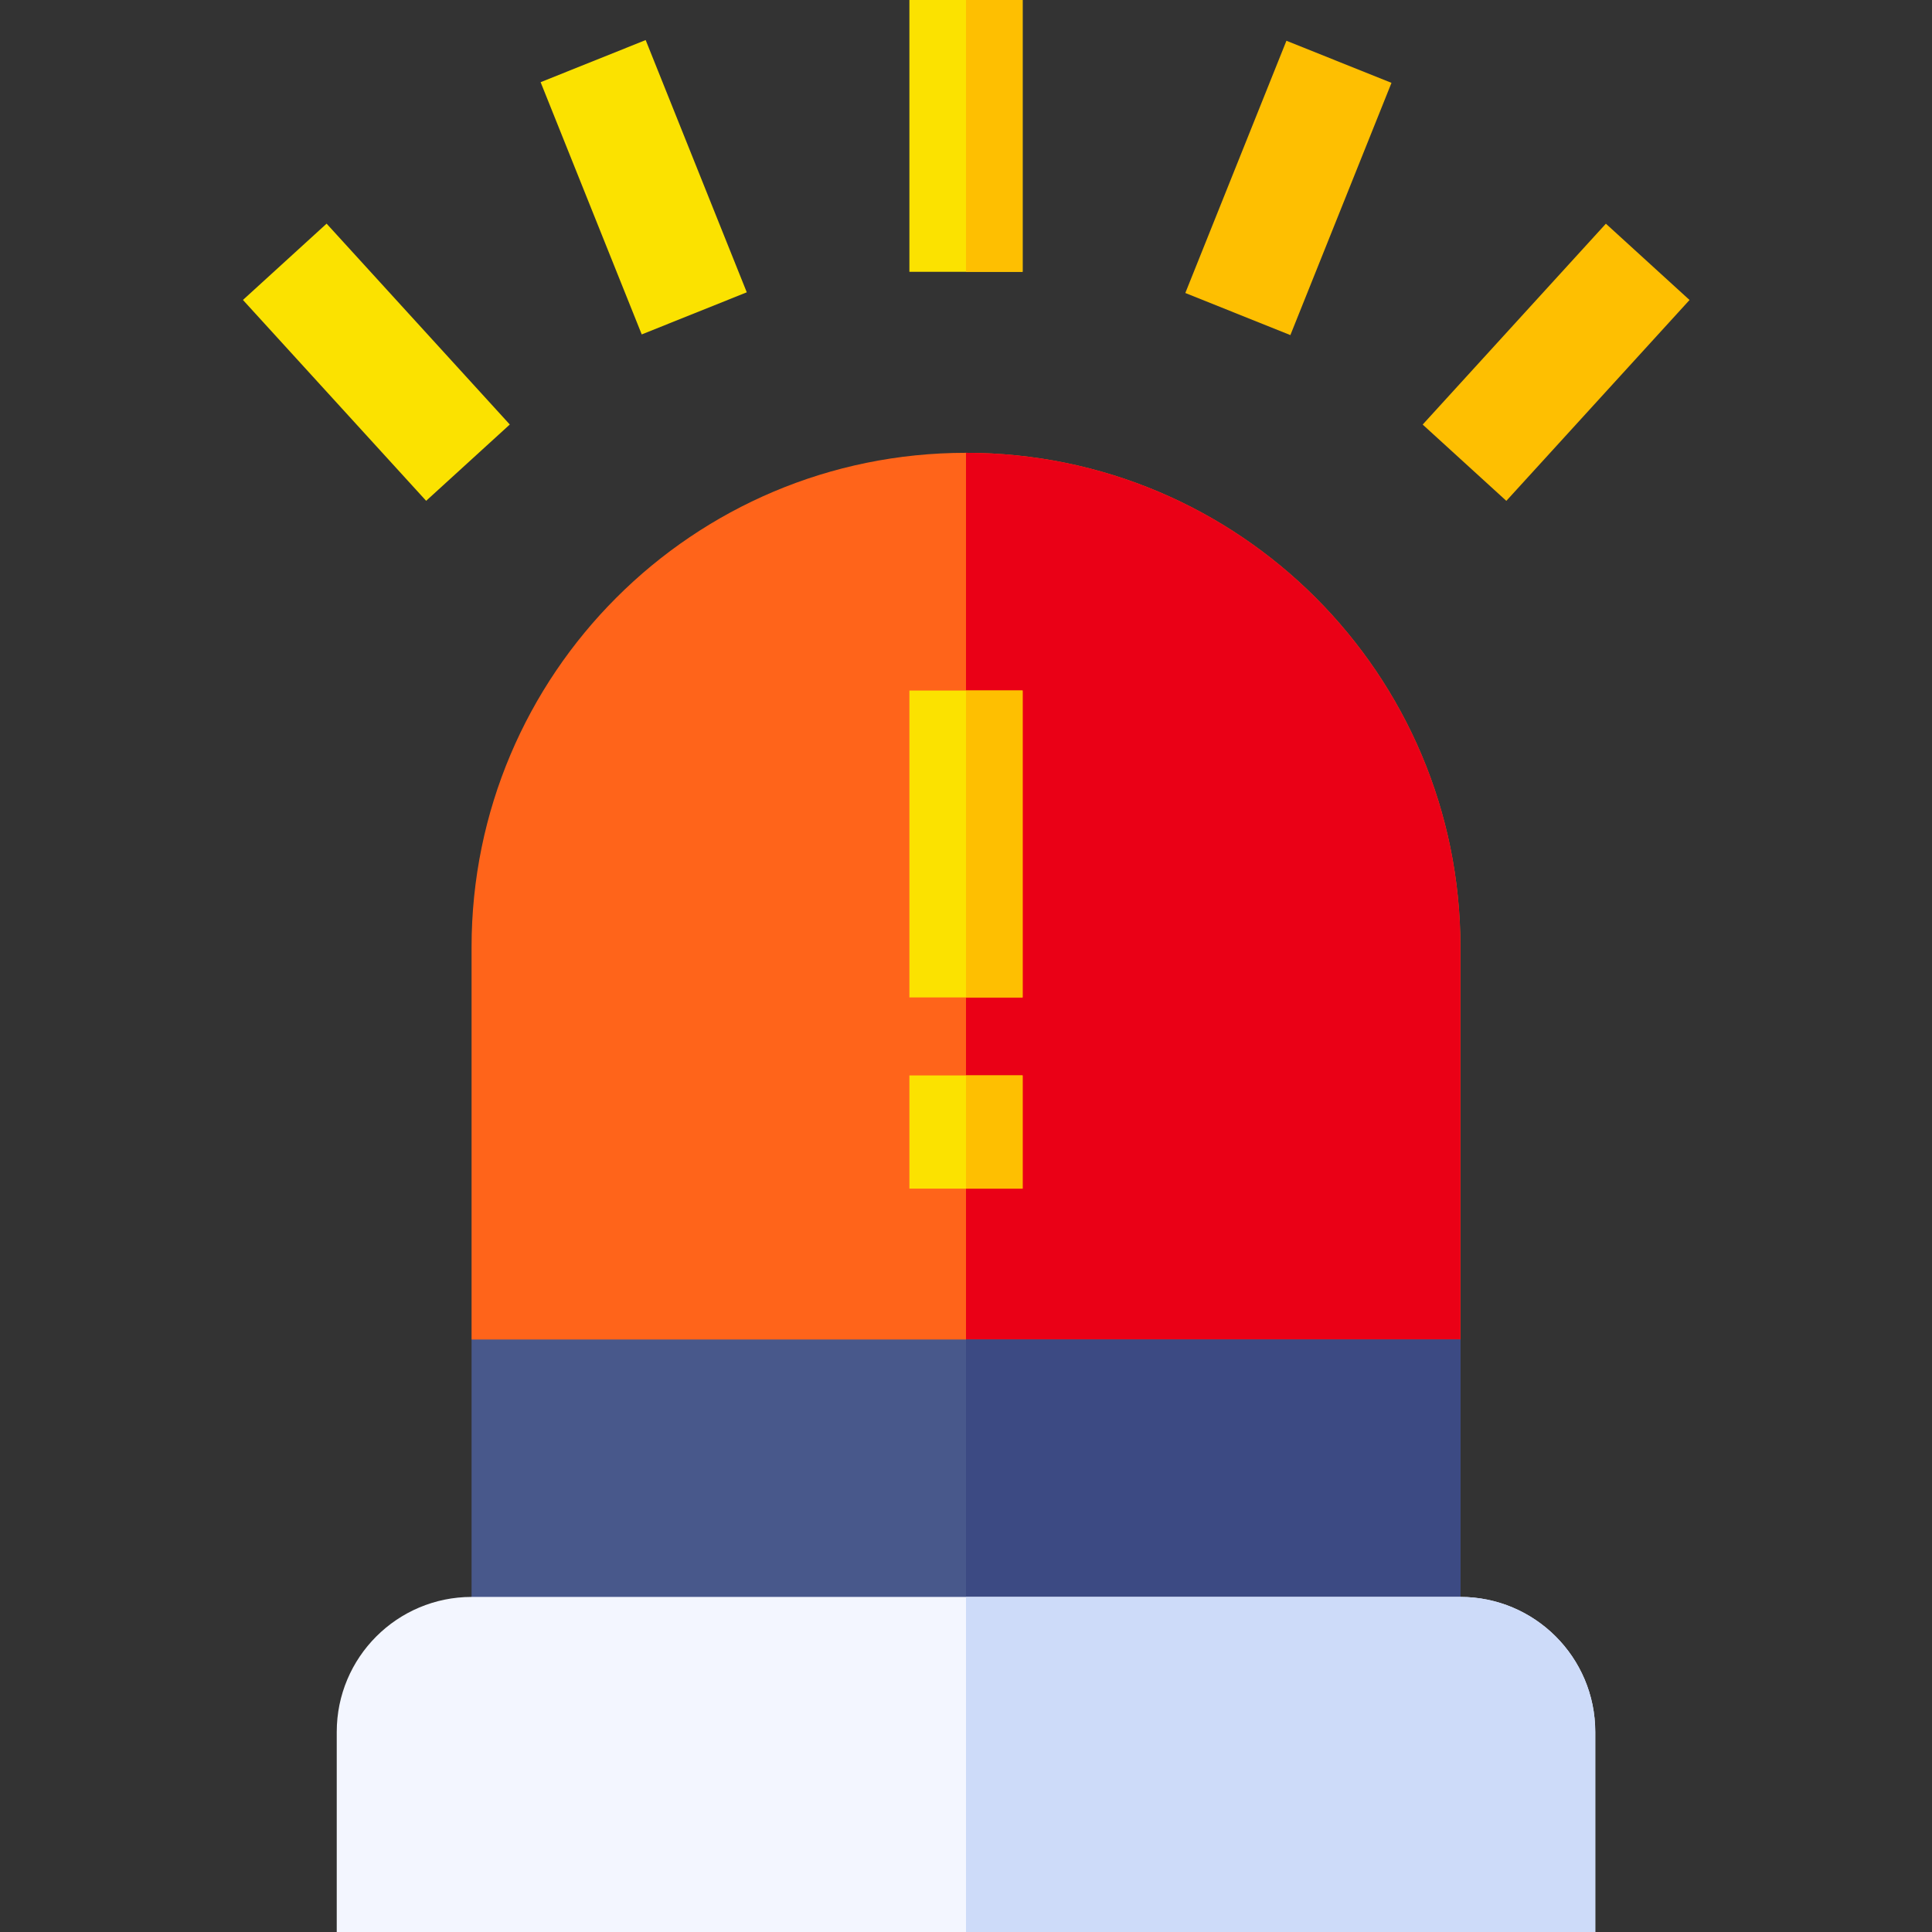
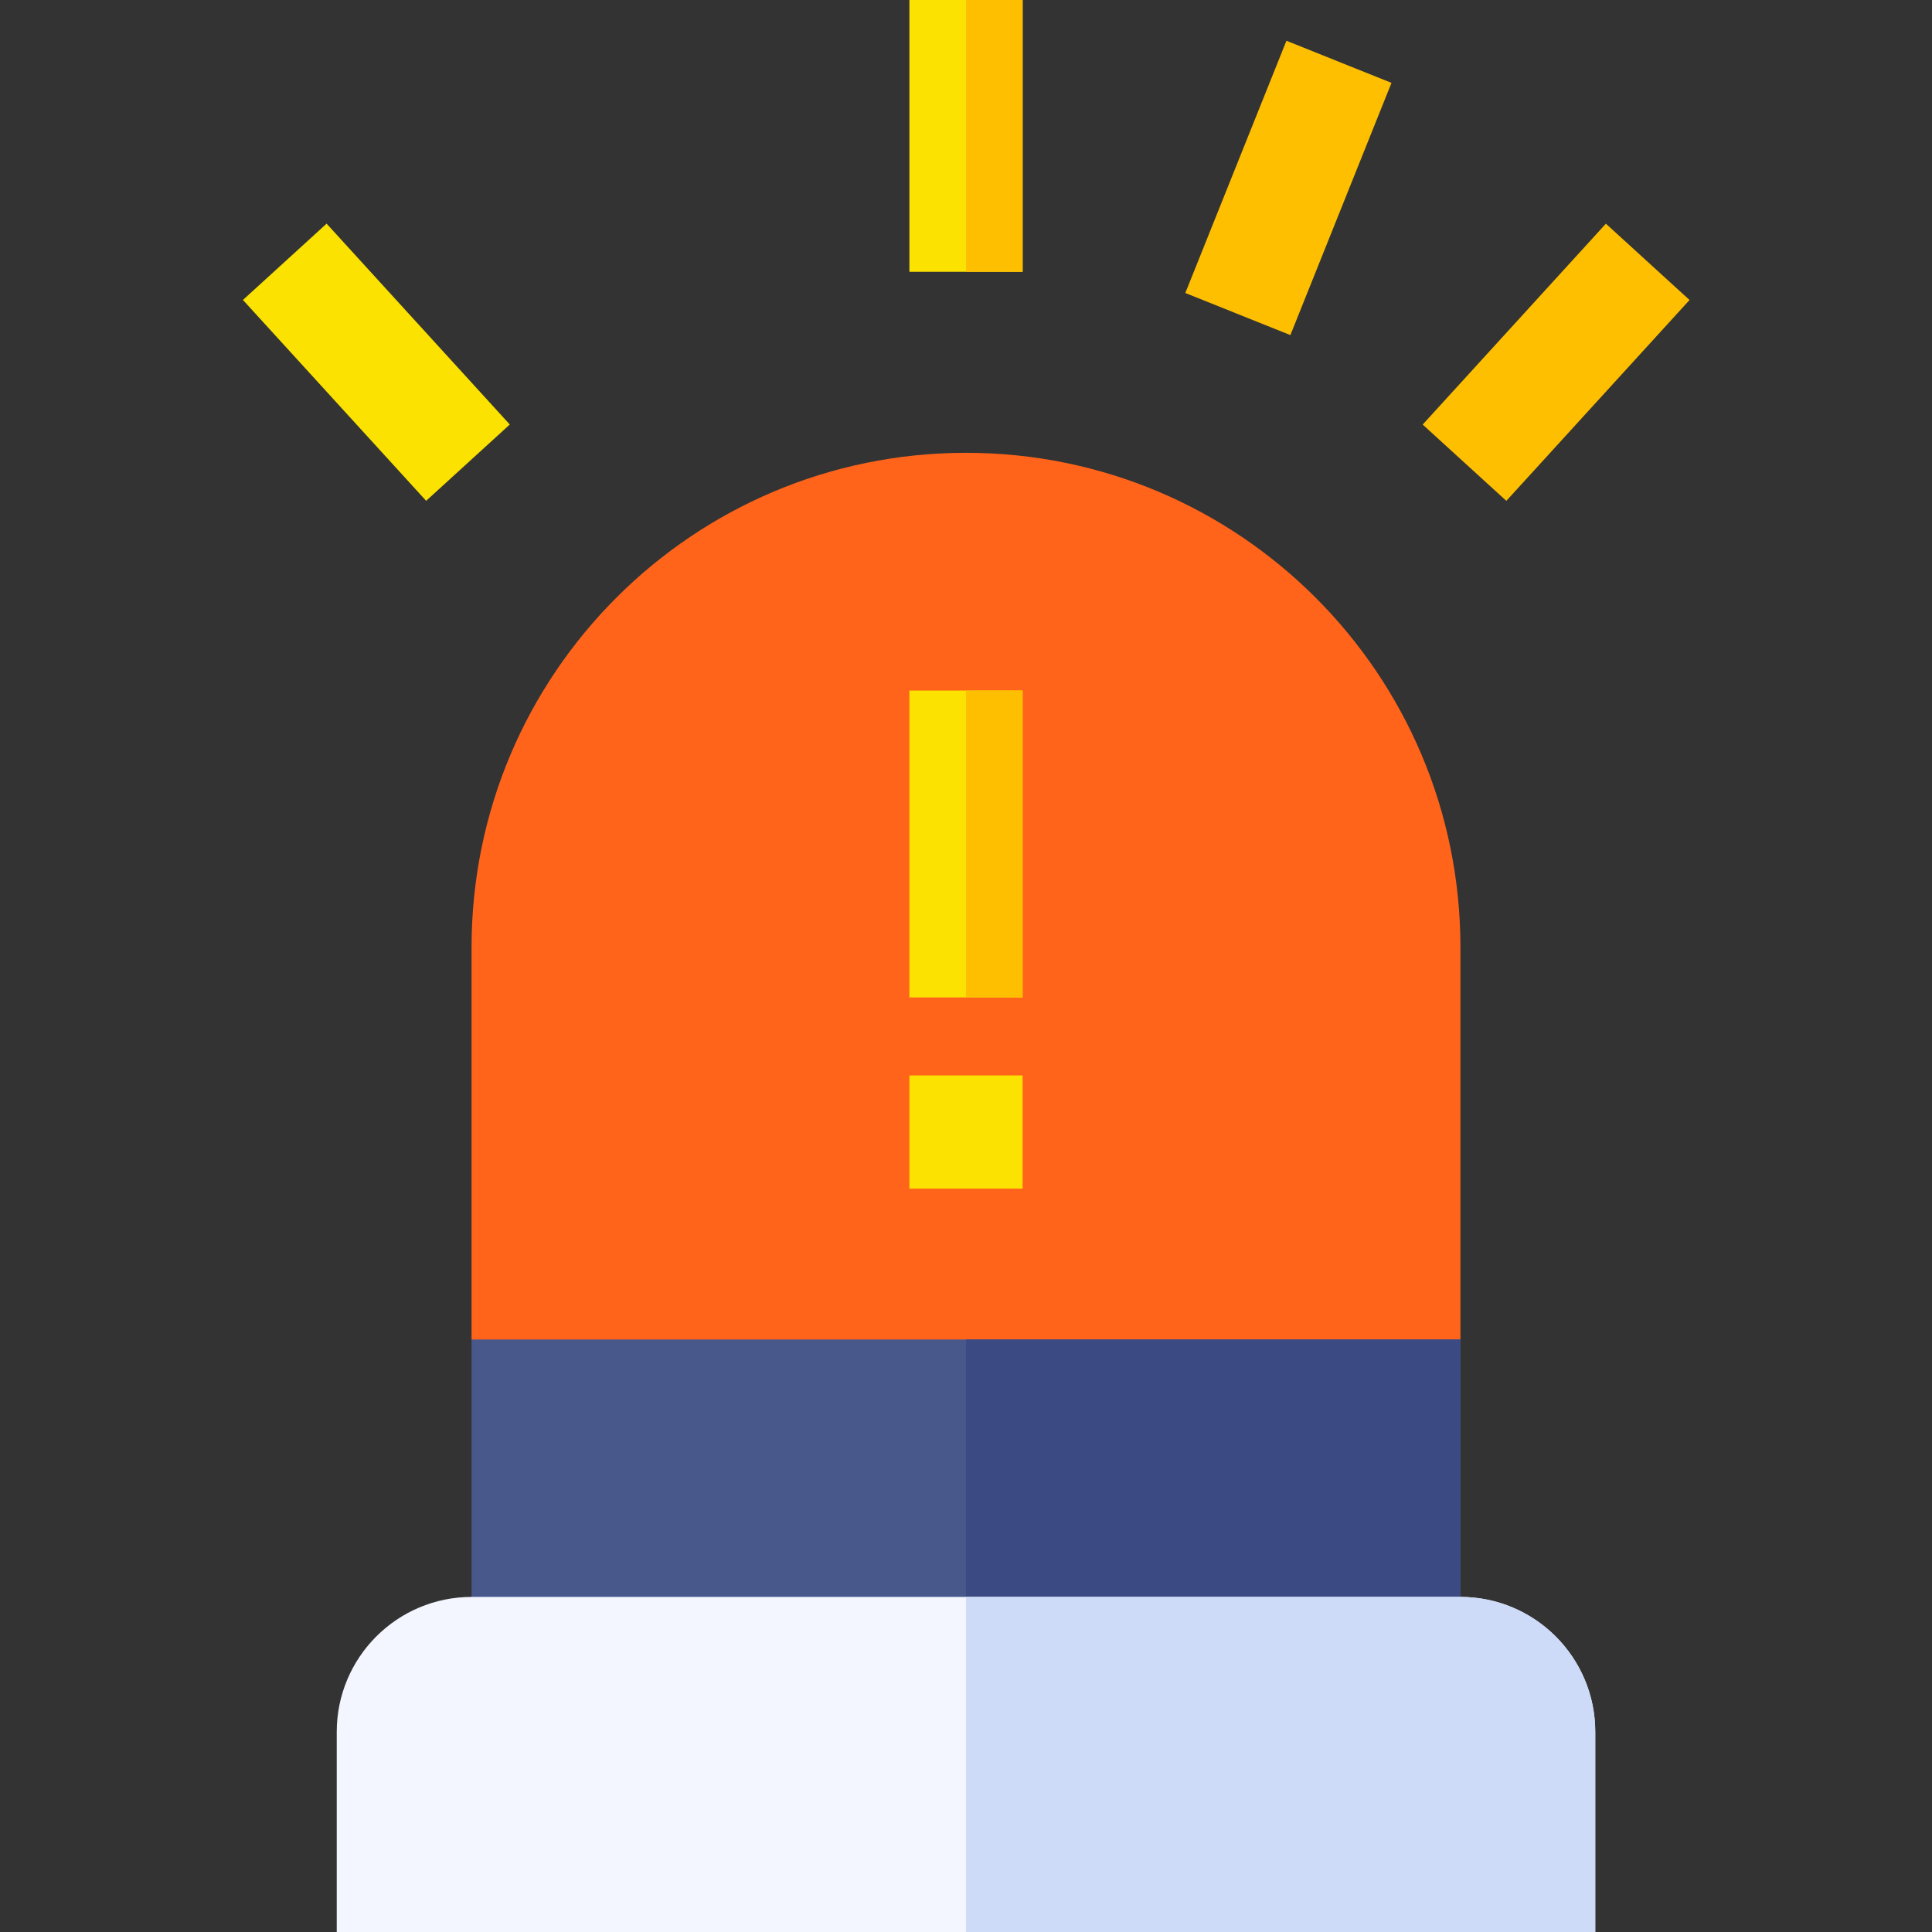
<svg xmlns="http://www.w3.org/2000/svg" id="Capa_1" enable-background="new 0 0 512 512" height="512" viewBox="0 0 512 512" width="512">
  <rect x="0" y="0" width="512" height="512" fill="#333333" stroke="none" />
  <g>
    <path d="m387.03 251.03v103.95l-12.7 13.35h-235.33l-14.03-13.35v-103.95c0-36.19 14.67-68.94 38.38-92.65 23.71-23.72 56.47-38.38 92.65-38.38 72.36 0 131.03 58.66 131.03 131.03z" fill="#ff641a" />
-     <path d="m387.03 251.03v103.95l-12.7 13.35h-118.33v-248.33c72.36 0 131.03 58.66 131.03 131.03z" fill="#ea0016" />
    <path d="m124.97 354.98h262.06v92.02h-262.06z" fill="#48588b" />
    <path d="m256 354.98h131.03v92.02h-131.03z" fill="#3c4a83" />
    <path d="m241 0h30v72.03h-30z" fill="#fbe200" />
    <path d="m256 0h15v72.03h-15z" fill="#febf01" />
    <g>
      <path d="m305.354 34.676h72.033v30h-72.033z" fill="#febf01" transform="matrix(.372 -.928 .928 .372 168.35 348.115)" />
      <path d="m376.269 81.01h72.033v30h-72.033z" fill="#febf01" transform="matrix(.674 -.739 .739 .674 63.554 335.976)" />
      <g fill="#fbe200">
-         <path d="m155.63 13.66h30v72.033h-30z" transform="matrix(.928 -.372 .372 .928 -6.238 66.996)" />
        <path d="m84.714 59.994h30v72.033h-30z" transform="matrix(.739 -.674 .674 .739 -38.658 92.251)" />
      </g>
    </g>
    <path d="m241 183h30v81.33h-30z" fill="#fbe200" />
    <path d="m256 183h15v81.33h-15z" fill="#febf01" />
    <path d="m422.76 458.98v53.02h-333.52v-53.02c0-19.76 16.02-35.78 35.78-35.78h261.96c19.76 0 35.78 16.02 35.78 35.78z" fill="#f3f6ff" />
    <path d="m422.76 458.98v53.02h-166.76v-88.8h130.98c19.76 0 35.78 16.02 35.78 35.78z" fill="#cddbf9" />
    <path d="m241 285h30v30h-30z" fill="#fbe200" />
-     <path d="m256 285h15v30h-15z" fill="#febf01" />
  </g>
</svg>